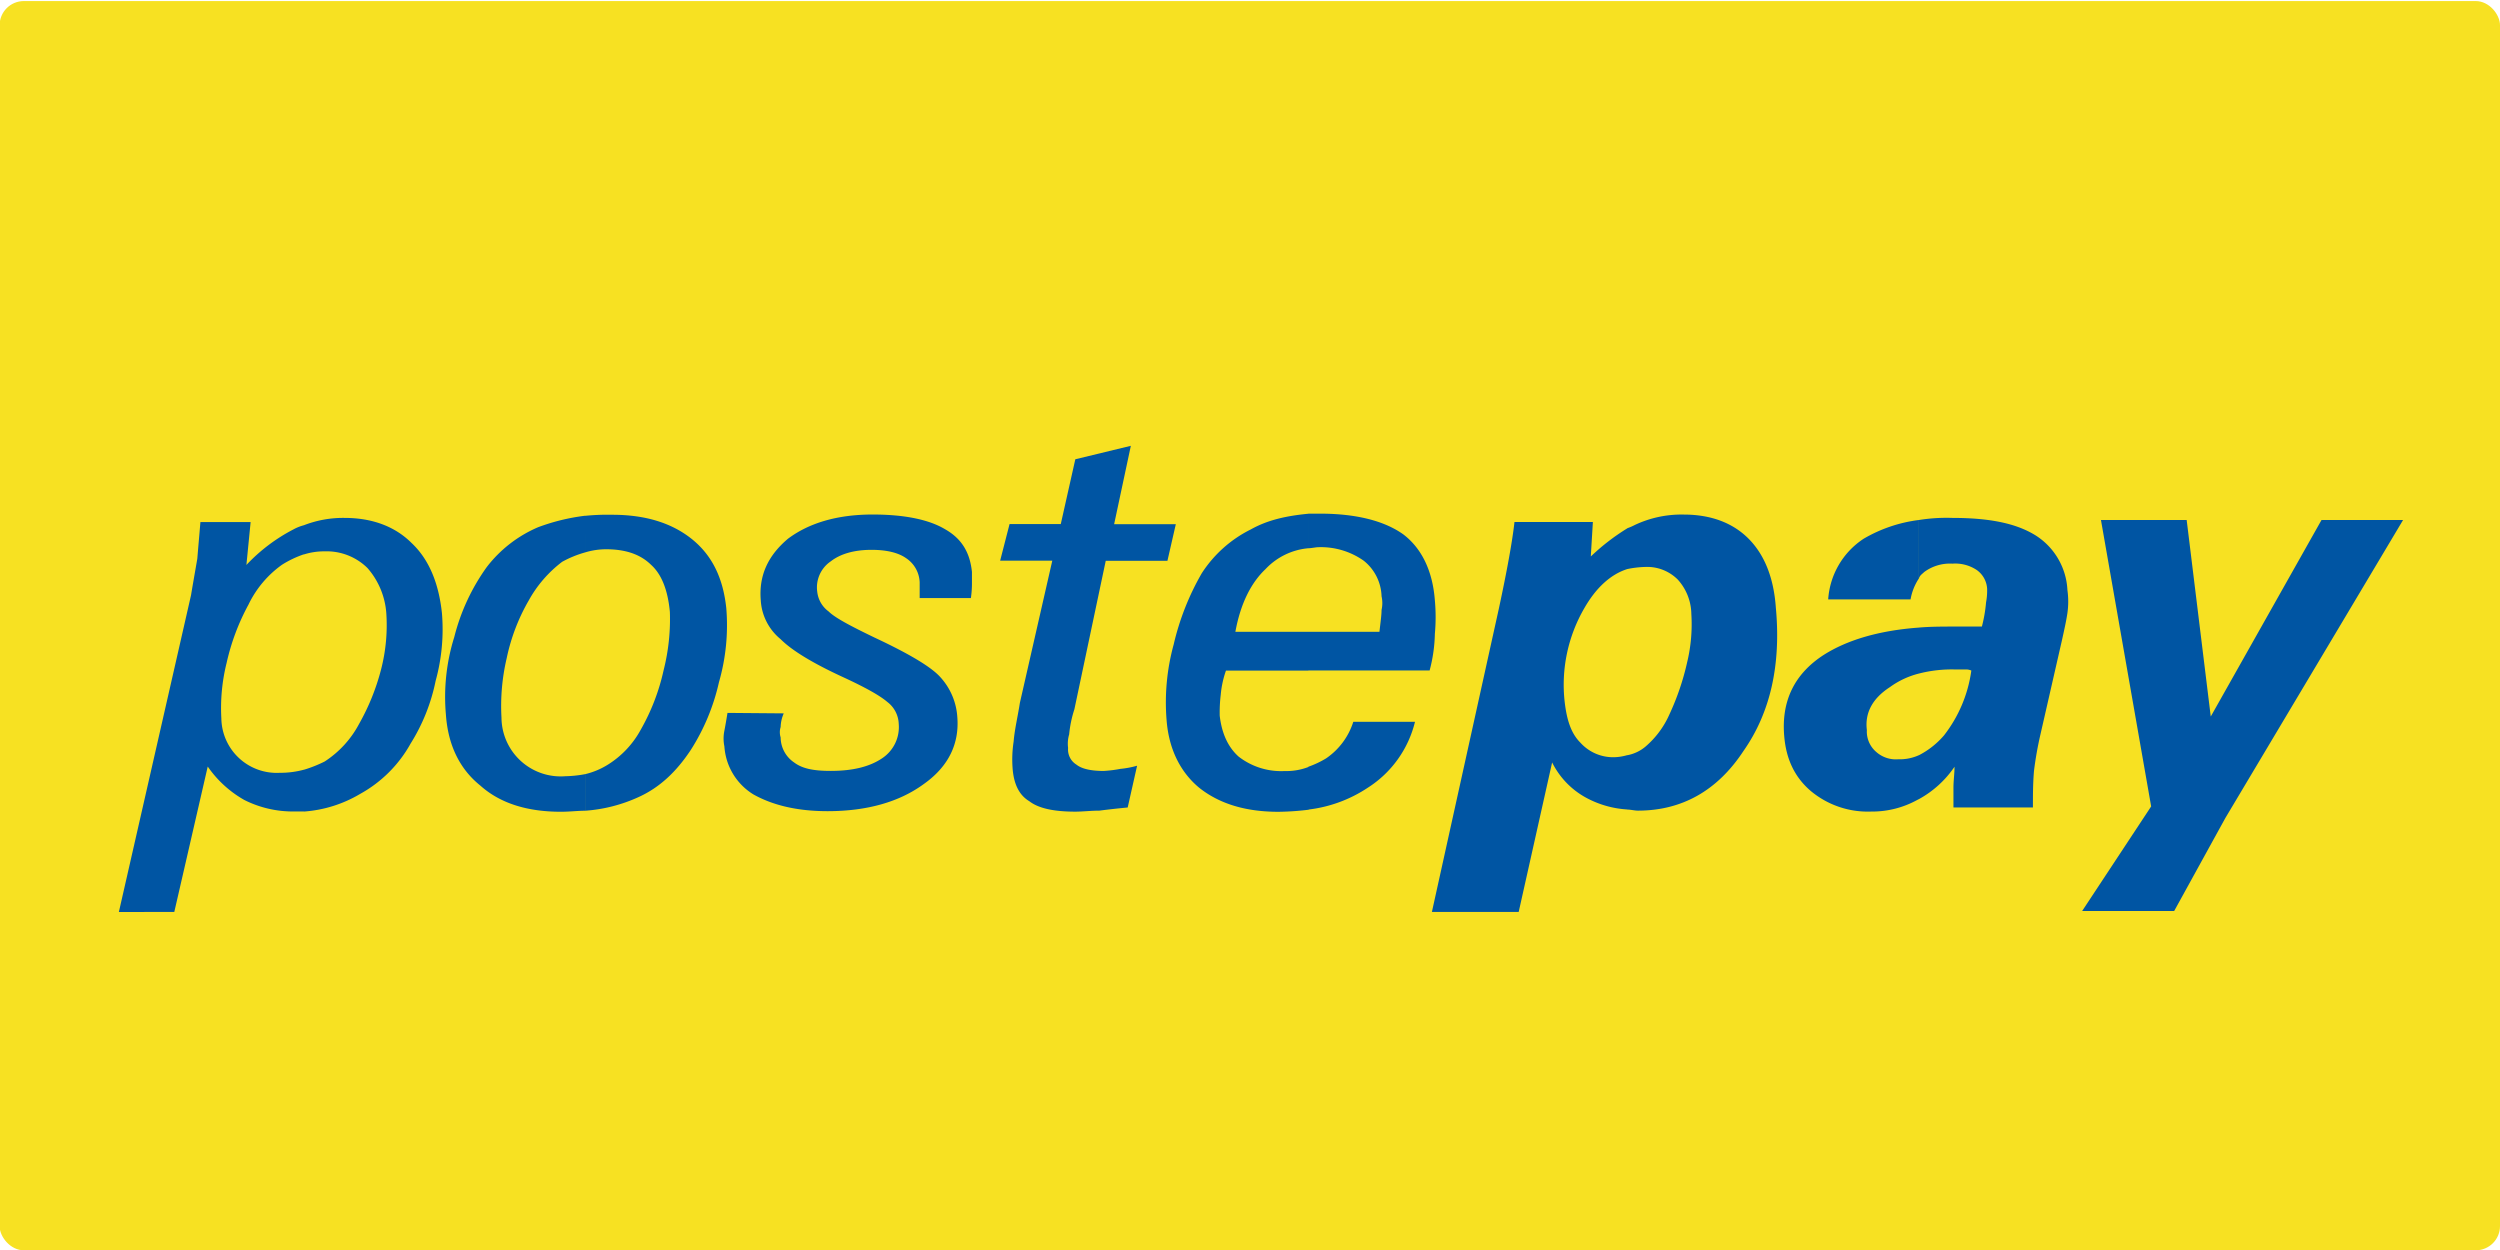
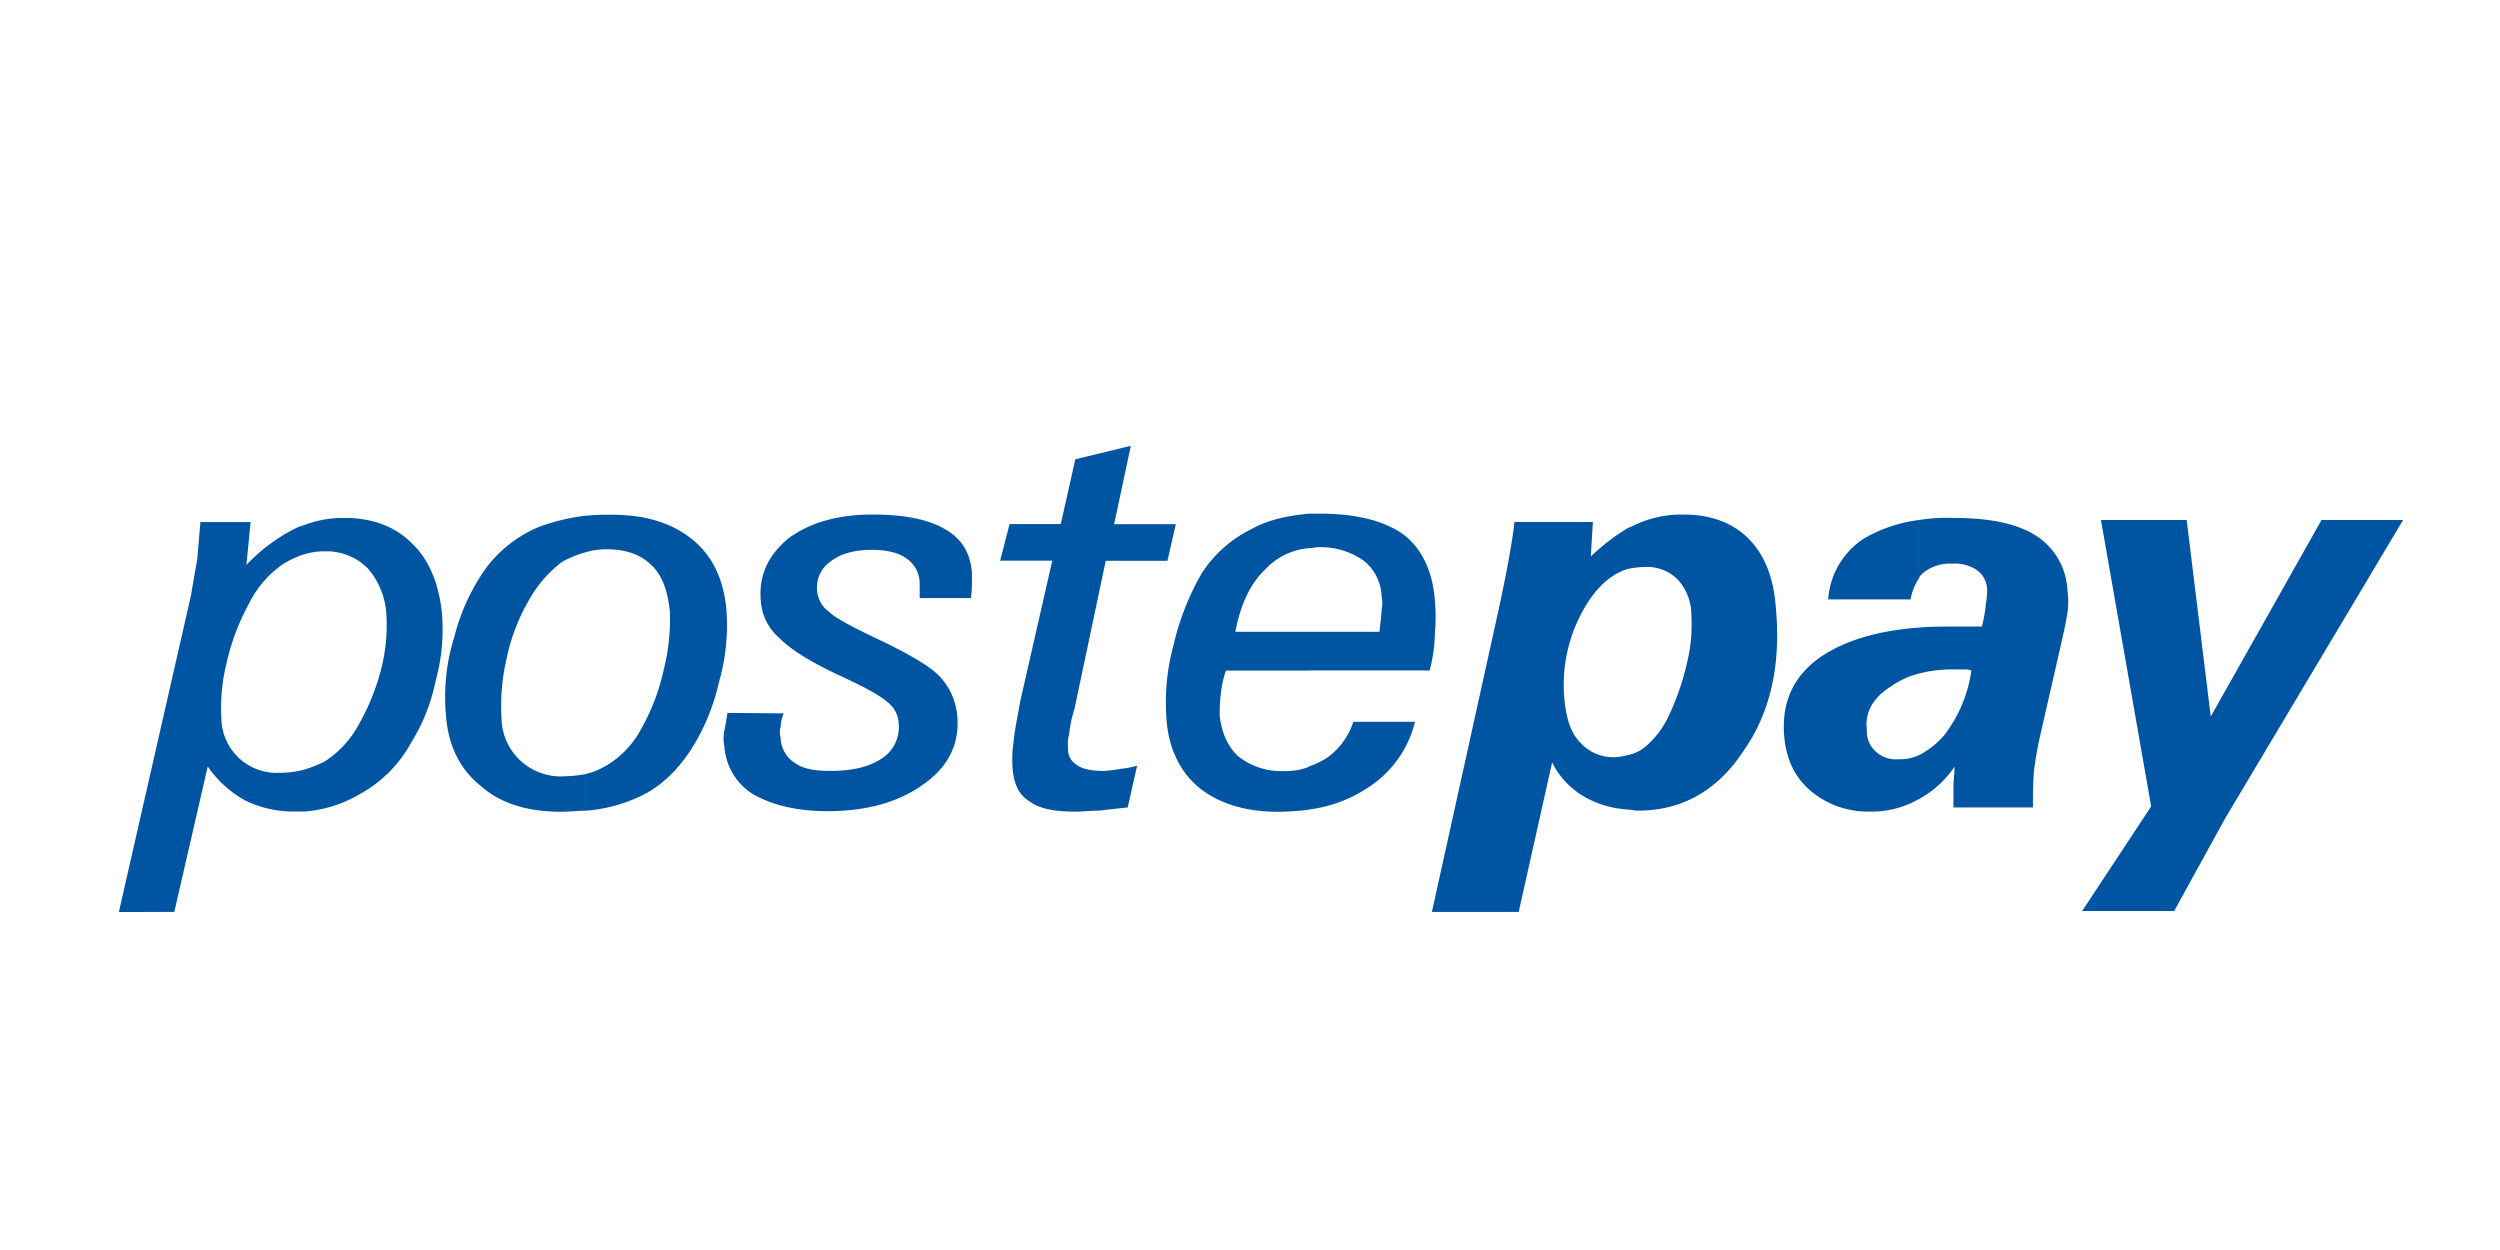
<svg xmlns="http://www.w3.org/2000/svg" width="515.92" height="257.96">
-   <rect x="-.08" y=".22" width="516" height="257.8" rx="5" fill="#f7e122" />
  <path d="M62.72 108.39a22.33 22.33 0 018.41-1.51c5.61 0 10.36 1.73 13.81 5.18 3.67 3.45 5.61 8.41 6.26 14.45a40 40 0 01-1.3 14 38.83 38.83 0 01-5.17 12.95 26.56 26.56 0 01-10.36 10.35 26.37 26.37 0 01-11.65 3.67v-8.63a26.46 26.46 0 004.28-1.7 20.88 20.88 0 007.11-7.77 46.25 46.25 0 004.53-11.22 36.56 36.56 0 001.08-11.65 15.87 15.87 0 00-3.88-9.28 12 12 0 00-8.84-3.45 13.92 13.92 0 00-4.32.65zm-38.19 79.82l14.89-65.37c.43-2.58.86-5 1.3-7.55.21-2.59.43-5 .64-7.55h10.36l-.87 8.85a36.05 36.05 0 019.71-7.34 9.27 9.27 0 012.16-.86v6a21.2 21.2 0 00-4.53 2.16 21.53 21.53 0 00-6.9 8.2 46.26 46.26 0 00-4.53 12.08 38.46 38.46 0 00-1.08 11.43 11.42 11.42 0 0012.08 11.22 18.46 18.46 0 005-.65v8.63h-1.98a22.25 22.25 0 01-10.36-2.37 22.8 22.8 0 01-7.55-6.9l-6.9 30zM339.51 117a21 21 0 00-3.67.43V109a10.29 10.29 0 001.51-.65 22.54 22.54 0 0110.14-2.16c5.61 0 10.14 1.73 13.38 5s5.18 8 5.61 14.24c1.08 11.65-1.08 21.58-6.69 29.56-5.39 8.2-12.73 12.3-21.79 12.3-.65 0-1.51-.22-2.16-.22v-11.22a8.16 8.16 0 003.67-1.72 18.67 18.67 0 005-6.69 52.83 52.83 0 003.67-10.79 33.56 33.56 0 00.86-9.92 10.81 10.81 0 00-2.8-7.12 8.93 8.93 0 00-6.73-2.61zm-3.67.43c-3.45 1.08-6.47 3.88-8.84 8a31.49 31.49 0 00-4.1 19.42c.43 3.67 1.29 6.47 3.24 8.41a9.09 9.09 0 007.12 3 10.55 10.55 0 002.58-.43v11.22a20.34 20.34 0 01-8.41-2.37 16.75 16.75 0 01-7.12-7.34l-6.9 30.85H295.5l13.81-62.56c1.72-8 2.8-14 3.23-17.91h16.18l-.43 7.12a44.92 44.92 0 017.55-5.82zm70.98 20.95a2.67 2.67 0 00-1.29-.22h-1.94a27.25 27.25 0 00-7.59.84v-9.49c2.38-.21 5.18-.21 8-.21h5a30.09 30.09 0 00.86-5 13 13 0 00.22-2.8 5.09 5.09 0 00-2.16-3.88 8 8 0 00-5-1.3 8.94 8.94 0 00-5.83 1.73c-.43.43-.86.65-1.08 1.29v-12.03a36.2 36.2 0 016.91-.43c7.55 0 13.16 1.08 17.26 3.67a14.16 14.16 0 016.47 11.22 17.08 17.08 0 010 4.74c-.22 1.51-.65 3.45-1.08 5.4l-4.53 19.84a73.19 73.19 0 00-1.29 7.34c-.22 2.59-.22 5-.22 7.55h-16.4v-4.1c0-1.51.22-2.8.22-4.31a21.14 21.14 0 01-7.34 6.68v-9.06a17.12 17.12 0 005.18-4.1 27.9 27.9 0 005.63-13.37zM396 139a17.36 17.36 0 00-6 2.81c-3.66 2.37-5.17 5.39-4.74 8.84a5.53 5.53 0 001.94 4.53 6.08 6.08 0 004.53 1.51 9.59 9.59 0 004.31-.86v9.06l-.43.22a19.32 19.32 0 01-9.49 2.37 18.35 18.35 0 01-12.51-4.31c-3.24-2.81-5-6.48-5.4-11.22-.64-7.34 2.16-12.95 8.2-16.83 4.75-3 11.22-5 19.63-5.61V139zm0-31.71v12.08a11.33 11.33 0 00-1.72 4.32h-17a16.27 16.27 0 017.33-12.52 29.92 29.92 0 0111.39-3.86zM429.69 188l14.24-21.58-10.36-59.11h17.69l4.97 40.56 22.86-40.56h16.83l-36.67 61.49-10.57 19.2h-18.99zm-304.62-74.65a15 15 0 00-4.32.65v-7.55a46.08 46.08 0 015.61-.22c6.91 0 12.3 1.73 16.4 5 4.31 3.46 6.47 8.2 7.12 14.24a42.57 42.57 0 01-1.51 15.32 43.64 43.64 0 01-5.83 14c-3 4.53-6.47 7.77-10.78 9.71a31.81 31.81 0 01-11 2.81v-7.55a15.64 15.64 0 004.75-2 19.42 19.42 0 006.69-7.12 43.71 43.71 0 004.74-12.29 42.91 42.91 0 001.3-12.08q-.64-6.8-3.88-9.71c-2.17-2.13-5.19-3.21-9.29-3.21zm-4.32.65a22 22 0 00-4.74 1.94 25.44 25.44 0 00-6.91 8 40.18 40.18 0 00-4.53 11.87 43.24 43.24 0 00-1.08 12.3 12.22 12.22 0 0013.16 12.08 24.45 24.45 0 004.1-.43v7.55c-1.51 0-3.23.21-5 .21-6.9 0-12.51-1.72-16.61-5.39-4.31-3.45-6.69-8.42-7.12-14.67a41.29 41.29 0 011.73-16 42.47 42.47 0 016.72-14.46 26.48 26.48 0 0110.58-8.2 42.39 42.39 0 019.7-2.37zm40.99 33.22a7.46 7.46 0 00-.64 2.81 3.56 3.56 0 000 2.15 6.29 6.29 0 002.8 5.18c1.73 1.3 4.1 1.73 7.55 1.73 4.53 0 8-.86 10.57-2.59a7.72 7.72 0 003.45-7.12 5.93 5.93 0 00-2.37-4.53c-1.51-1.3-4.53-3-9.27-5.18-6.05-2.8-10.36-5.39-12.73-7.76a11.17 11.17 0 01-4.1-8c-.43-5.17 1.51-9.27 5.61-12.73 4.31-3.23 10.14-5 17.47-5 6.69 0 11.65 1.08 14.89 3 3.45 1.94 5.18 4.75 5.61 8.85v2.16a20.91 20.91 0 01-.22 3.23h-10.57v-3.23a6.25 6.25 0 00-2.8-5c-1.52-1.08-3.89-1.72-7.12-1.72-3.67 0-6.48.86-8.42 2.37a6.49 6.49 0 00-2.8 6.26 5.82 5.82 0 002.37 4.1c1.29 1.29 4.53 3 9.49 5.39 6.91 3.24 11.65 6 13.59 8.2a13.46 13.46 0 013.46 8.2c.43 5.39-1.73 10.14-6.91 13.8-5 3.67-11.65 5.61-19.85 5.61-6.47 0-11.43-1.29-15.31-3.45a12.61 12.61 0 01-6-9.92 8 8 0 010-3.24c.21-1.08.43-2.37.64-3.67zm70.98 19.42q-3.24.31-5.82.65c-1.73 0-3.46.21-5 .21-4.31 0-7.55-.65-9.49-2.16-2.16-1.29-3.23-3.66-3.45-6.9a24.31 24.31 0 01.22-5.39c.21-2.59.86-5.18 1.29-8l6.69-29.35H206.4l1.94-7.55h10.57l3-13.37L233.37 92l-3.45 16.18h12.73l-1.73 7.55h-12.73l-6.47 30.64a24.12 24.12 0 00-1.08 5.18 6.8 6.8 0 00-.22 2.8 3.66 3.66 0 001.73 3.45c1.08.87 3 1.3 5.61 1.3a25.74 25.74 0 003.45-.43 19 19 0 003.45-.65zM270 130.39h14.67c.22-1.94.44-3.45.44-4.53a6.28 6.28 0 000-2.8 9.75 9.75 0 00-3.67-7.34 15.37 15.37 0 00-9.28-2.8c-.65 0-1.51.22-2.16.22V106h2.38c7.55 0 13.37 1.51 17.26 4.31 3.66 2.81 6 7.34 6.47 13.59a38 38 0 010 6.91 31.75 31.75 0 01-1.08 7.55H270v-8zm0 36.68v-8.84a19.38 19.38 0 003.67-1.73 14.39 14.39 0 005.61-7.55h12.73a22.4 22.4 0 01-9.71 13.59 28.11 28.11 0 01-12.3 4.53zm-15.1-36.68H270v8h-17a20.42 20.42 0 00-1.08 5 31.17 31.17 0 00-.21 4.31q.64 5.5 3.88 8.42a14.29 14.29 0 009.49 3 12.76 12.76 0 005-.86v8.84a56 56 0 01-6.25.43c-6.91 0-12.3-1.72-16.4-5-3.88-3.24-6.25-8-6.69-14a45.13 45.13 0 011.47-15.53 53.69 53.69 0 015.79-14.69 25.59 25.59 0 0110.14-9.06c3.45-1.94 7.33-2.8 11.86-3.23v7.12a13.8 13.8 0 00-8.84 4.31c-2.98 2.81-5.16 7.12-6.22 12.94z" fill="#0055a3" />
</svg>